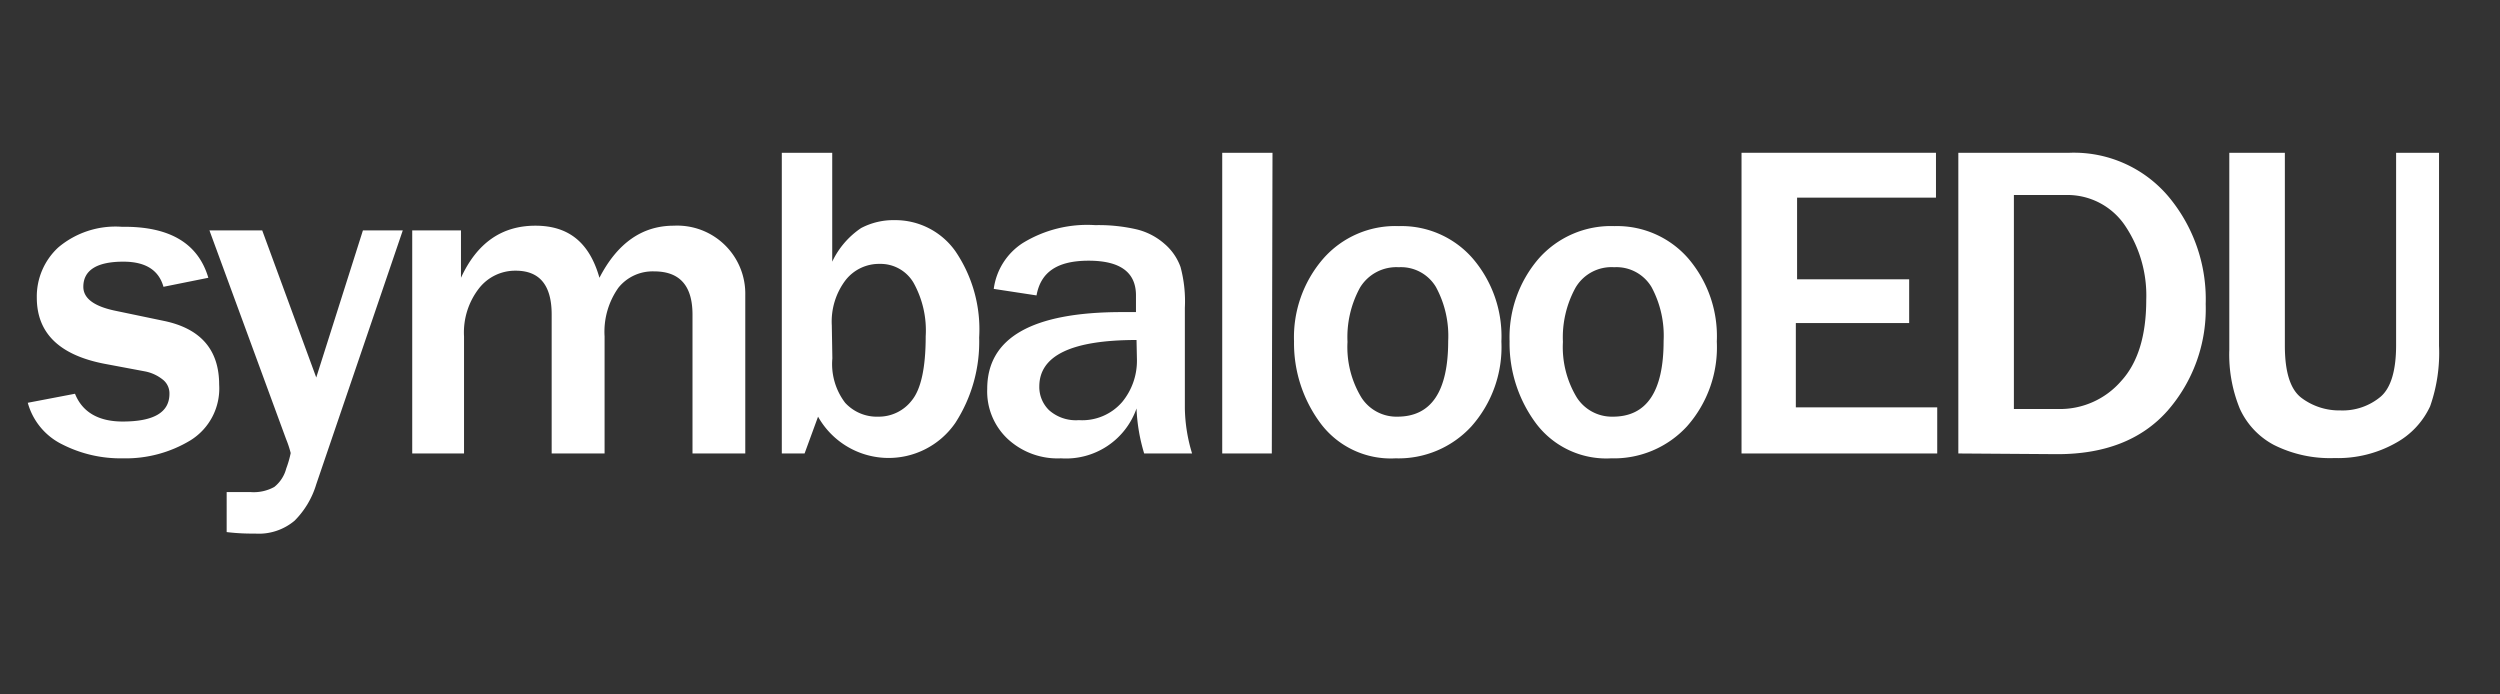
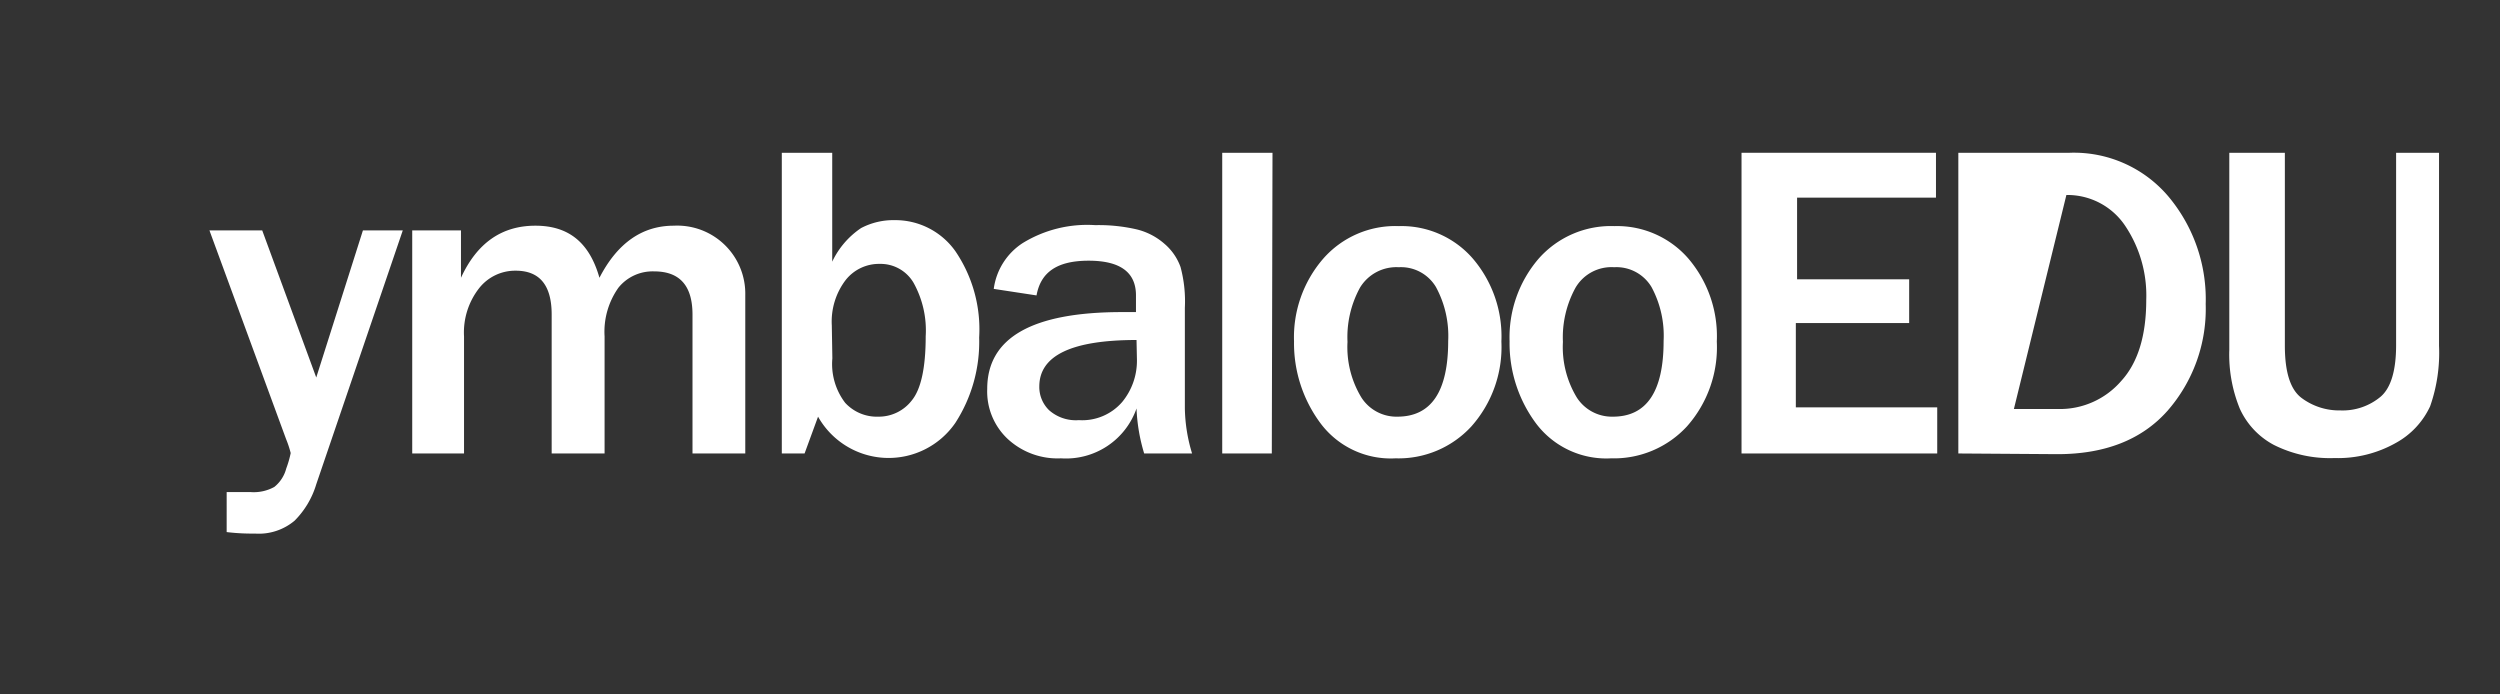
<svg xmlns="http://www.w3.org/2000/svg" id="Layer_1" data-name="Layer 1" viewBox="0 0 180 50">
  <rect x="0" y="0" width="180" height="50" fill="#333333" stroke="none" />
  <defs>
    <style>.cls-1{fill:#fff;}</style>
  </defs>
  <title>Artboard 1</title>
-   <path class="cls-1" d="M2,29l3.4-.65c.52,1.3,1.66,2,3.43,2,2.25,0,3.37-.66,3.37-2a1.26,1.26,0,0,0-.52-1.05,2.93,2.93,0,0,0-1.24-.56l-2.93-.55c-3.24-.63-4.86-2.21-4.86-4.76a4.81,4.81,0,0,1,1.54-3.61,6.38,6.38,0,0,1,4.59-1.49Q13.9,16.26,15,20l-3.23.65c-.34-1.21-1.3-1.81-2.89-1.81C7,18.84,6,19.44,6,20.65c0,.83.77,1.41,2.33,1.73l3.45.72q4,.82,4,4.6a4.39,4.39,0,0,1-2.06,4A9,9,0,0,1,8.84,33a9.24,9.24,0,0,1-4.35-1A4.73,4.73,0,0,1,2,29Z" />
  <path class="cls-1" d="M29,16.59,22.77,34.87a6.24,6.24,0,0,1-1.56,2.62,4,4,0,0,1-2.81.93c-.47,0-1.17,0-2.08-.11V35.43l1.73,0a3.06,3.06,0,0,0,1.7-.37,2.51,2.51,0,0,0,.86-1.33,7.34,7.34,0,0,0,.32-1.11,7.35,7.35,0,0,0-.33-1L15.08,16.59h3.8l3.89,10.59,3.36-10.59Z" />
  <path class="cls-1" d="M53.66,32.65h-3.8v-10c0-2.08-.92-3.11-2.76-3.11a3.16,3.16,0,0,0-2.57,1.17,5.48,5.48,0,0,0-1,3.51v8.43H39.72v-10c0-2.11-.86-3.16-2.59-3.16a3.3,3.3,0,0,0-2.64,1.27,5.17,5.17,0,0,0-1.08,3.46v8.43H29.68V16.59h3.51V20c1.15-2.5,2.93-3.75,5.36-3.75s3.9,1.25,4.61,3.75c1.29-2.5,3.08-3.75,5.35-3.75a4.9,4.9,0,0,1,5.15,5Z" />
  <path class="cls-1" d="M57.93,32.65H56.29V11h3.63v7.84A6,6,0,0,1,62,16.42a5,5,0,0,1,2.42-.57,5.3,5.3,0,0,1,4.37,2.24A10,10,0,0,1,70.5,24.3a10.75,10.75,0,0,1-1.71,6.14A5.83,5.83,0,0,1,58.9,30Zm2-6.85A4.6,4.6,0,0,0,60.85,29a3.1,3.1,0,0,0,2.4,1,3,3,0,0,0,2.4-1.17c.65-.79,1-2.32,1-4.61a7.06,7.06,0,0,0-.88-3.87A2.75,2.75,0,0,0,63.35,19a3.06,3.06,0,0,0-2.46,1.16,4.93,4.93,0,0,0-1,3.27Z" />
  <path class="cls-1" d="M85.83,32.65H82.38a12.9,12.9,0,0,1-.55-3.24A5.38,5.38,0,0,1,76.39,33a5.28,5.28,0,0,1-3.85-1.41A4.69,4.69,0,0,1,71.08,28q0-5.53,9.71-5.53h1v-1.2c0-1.67-1.14-2.5-3.41-2.5s-3.45.83-3.75,2.5l-3.08-.47a4.66,4.66,0,0,1,2.07-3.29,8.87,8.87,0,0,1,5.24-1.3,12.14,12.14,0,0,1,3,.31,4.72,4.72,0,0,1,2,1.05A3.93,3.93,0,0,1,85,19.23a9.51,9.51,0,0,1,.31,2.93v7.25A11.72,11.72,0,0,0,85.83,32.65Zm-4-8.17q-7,0-7,3.35a2.33,2.33,0,0,0,.71,1.71,2.91,2.91,0,0,0,2.14.71,3.8,3.8,0,0,0,3.12-1.31,4.67,4.67,0,0,0,1.06-3Z" />
  <path class="cls-1" d="M91.57,32.65H88V11h3.62Z" />
  <path class="cls-1" d="M100.48,33a6.31,6.31,0,0,1-5.43-2.56,9.65,9.65,0,0,1-1.88-5.86,8.64,8.64,0,0,1,2.08-5.93,6.9,6.9,0,0,1,5.47-2.37,6.8,6.8,0,0,1,5.3,2.31,8.61,8.61,0,0,1,2.08,6,8.59,8.59,0,0,1-2.16,6.11A7.12,7.12,0,0,1,100.48,33Zm.13-3c2.44,0,3.66-1.81,3.66-5.45a7.38,7.38,0,0,0-.88-3.88,2.93,2.93,0,0,0-2.68-1.43,3.06,3.06,0,0,0-2.79,1.47,7.42,7.42,0,0,0-.9,3.91,7,7,0,0,0,1,4A3,3,0,0,0,100.61,30Z" />
  <path class="cls-1" d="M116,33a6.33,6.33,0,0,1-5.44-2.56,9.64,9.64,0,0,1-1.87-5.86,8.68,8.68,0,0,1,2.07-5.93,6.94,6.94,0,0,1,5.48-2.37,6.8,6.8,0,0,1,5.3,2.31,8.61,8.61,0,0,1,2.07,6,8.58,8.58,0,0,1-2.15,6.11A7.15,7.15,0,0,1,116,33Zm.13-3c2.43,0,3.65-1.81,3.65-5.45a7.39,7.39,0,0,0-.87-3.88,2.94,2.94,0,0,0-2.69-1.43,3,3,0,0,0-2.78,1.47,7.42,7.42,0,0,0-.91,3.91,7,7,0,0,0,1,4A3,3,0,0,0,116.1,30Z" />
  <path class="cls-1" d="M139.48,32.65H125.39V11h14v3.23h-10v5.88h8.07v3.15H129.3v6.07h10.18Z" />
-   <path class="cls-1" d="M141,32.65V11h8a8.91,8.91,0,0,1,7.12,3.14,11.51,11.51,0,0,1,2.69,7.75,11.14,11.14,0,0,1-2.77,7.71c-1.84,2.06-4.48,3.1-7.91,3.1Zm4-3.2h3.26a5.83,5.83,0,0,0,4.45-2c1.21-1.31,1.82-3.27,1.82-5.86A9,9,0,0,0,153,16.24a5,5,0,0,0-4.22-2.2H145Z" />
+   <path class="cls-1" d="M141,32.65V11h8a8.91,8.91,0,0,1,7.12,3.14,11.51,11.51,0,0,1,2.69,7.75,11.14,11.14,0,0,1-2.77,7.71c-1.84,2.06-4.48,3.1-7.91,3.1Zm4-3.2h3.26a5.83,5.83,0,0,0,4.45-2c1.21-1.31,1.82-3.27,1.82-5.86A9,9,0,0,0,153,16.24a5,5,0,0,0-4.22-2.2Z" />
  <path class="cls-1" d="M175.61,11V24.89a11.62,11.62,0,0,1-.64,4.36,5.77,5.77,0,0,1-2.45,2.63,8.5,8.5,0,0,1-4.44,1.1,9,9,0,0,1-4.37-.95,5.54,5.54,0,0,1-2.45-2.62,10.3,10.3,0,0,1-.75-4.23V11h4V24.89c0,1.91.4,3.16,1.2,3.76a4.52,4.52,0,0,0,2.79.9,4.26,4.26,0,0,0,2.92-1c.73-.64,1.1-1.88,1.1-3.7V11Z" />
</svg>